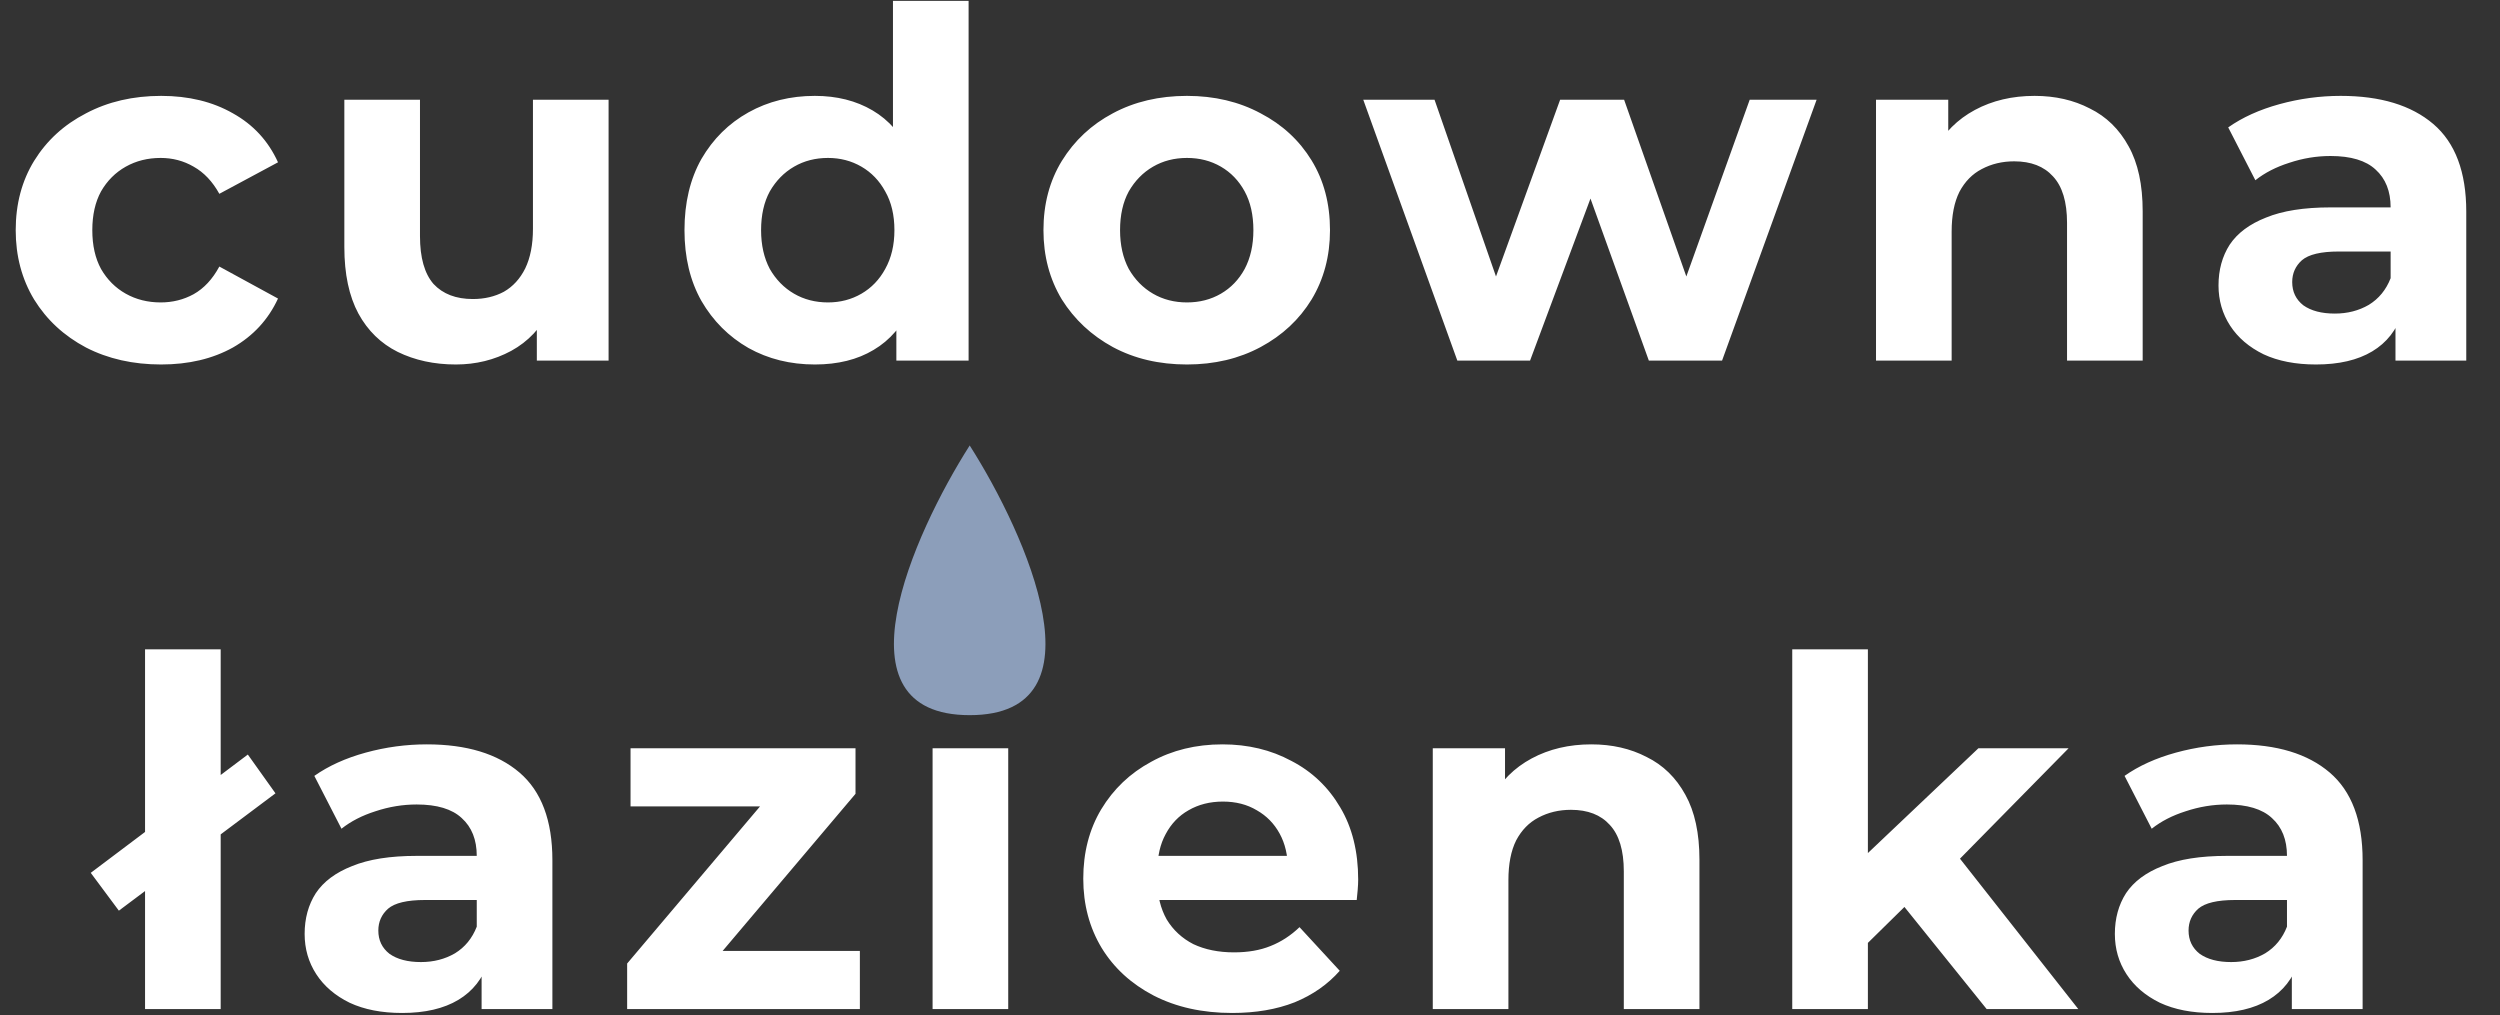
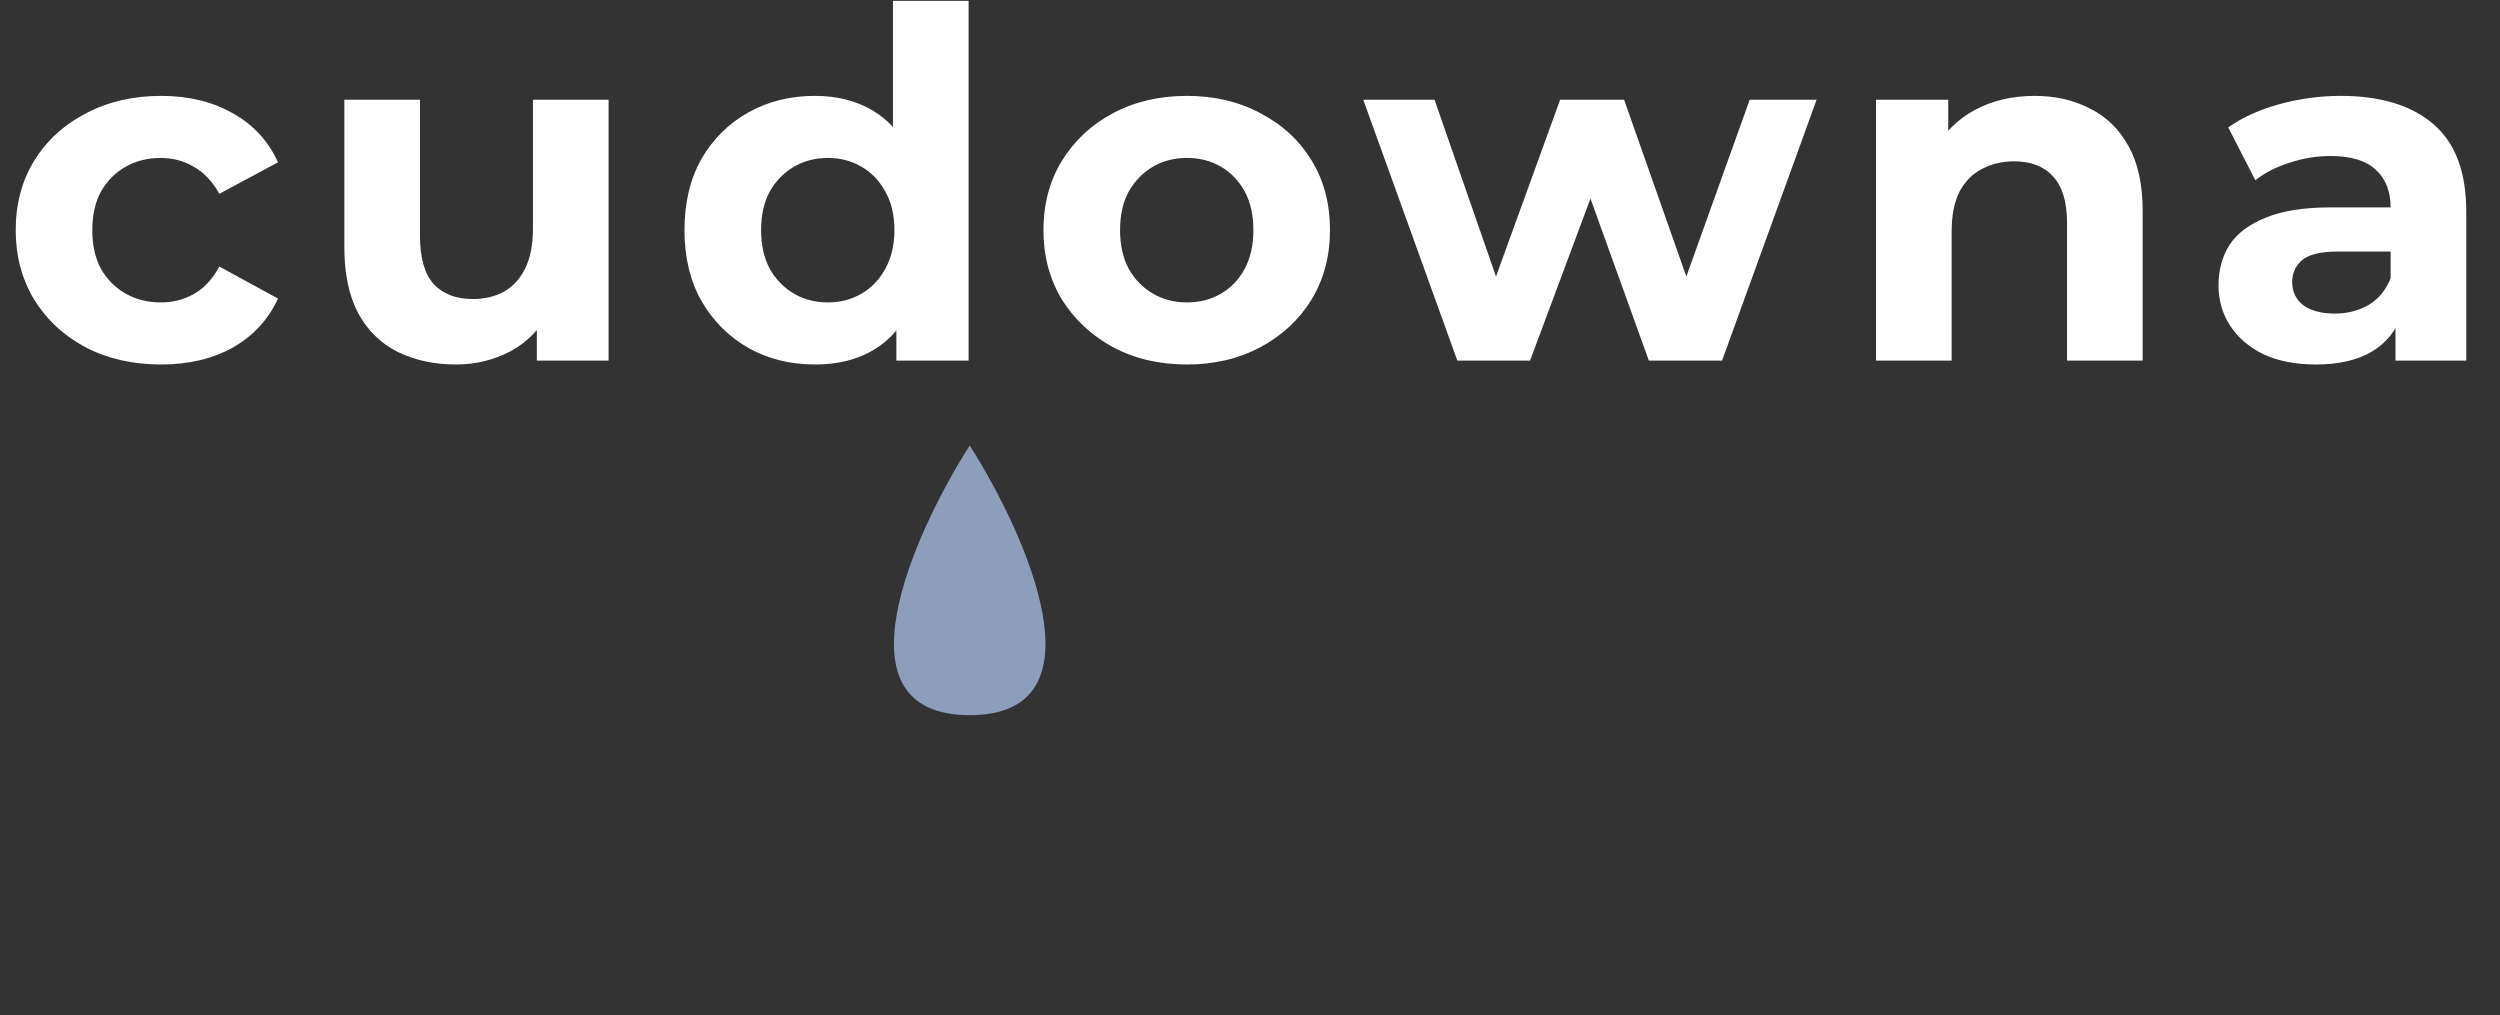
<svg xmlns="http://www.w3.org/2000/svg" width="825" height="335" viewBox="0 0 825 335" fill="none">
  <rect x="0" y="0" width="825" height="335" fill="#333333" stroke="none" />
-   <path d="M47.866 333V214.28H72.826V333H47.866ZM39.226 300.52L29.946 288.04L81.786 249L90.906 261.8L39.226 300.52ZM158.929 333V316.2L157.329 312.52V282.44C157.329 277.107 155.676 272.947 152.369 269.96C149.169 266.973 144.209 265.48 137.489 265.48C132.903 265.48 128.369 266.227 123.889 267.72C119.516 269.107 115.783 271.027 112.689 273.48L103.729 256.04C108.423 252.733 114.076 250.173 120.689 248.36C127.303 246.547 134.023 245.64 140.849 245.64C153.969 245.64 164.156 248.733 171.409 254.92C178.663 261.107 182.289 270.76 182.289 283.88V333H158.929ZM132.689 334.28C125.969 334.28 120.209 333.16 115.409 330.92C110.609 328.573 106.929 325.427 104.369 321.48C101.809 317.533 100.529 313.107 100.529 308.2C100.529 303.08 101.756 298.6 104.209 294.76C106.769 290.92 110.769 287.933 116.209 285.8C121.649 283.56 128.743 282.44 137.489 282.44H160.369V297H140.209C134.343 297 130.289 297.96 128.049 299.88C125.916 301.8 124.849 304.2 124.849 307.08C124.849 310.28 126.076 312.84 128.529 314.76C131.089 316.573 134.556 317.48 138.929 317.48C143.089 317.48 146.823 316.52 150.129 314.6C153.436 312.573 155.836 309.64 157.329 305.8L161.169 317.32C159.356 322.867 156.049 327.08 151.249 329.96C146.449 332.84 140.263 334.28 132.689 334.28ZM206.959 333V317.96L257.839 257.8L262.159 266.12H208.079V246.92H282.319V261.96L231.439 322.12L226.959 313.8H283.759V333H206.959ZM307.754 333V246.92H332.714V333H307.754ZM320.234 234.92C315.648 234.92 311.914 233.587 309.034 230.92C306.154 228.253 304.714 224.947 304.714 221C304.714 217.053 306.154 213.747 309.034 211.08C311.914 208.413 315.648 207.08 320.234 207.08C324.821 207.08 328.554 208.36 331.434 210.92C334.314 213.373 335.754 216.573 335.754 220.52C335.754 224.68 334.314 228.147 331.434 230.92C328.661 233.587 324.928 234.92 320.234 234.92ZM406.599 334.28C396.786 334.28 388.146 332.36 380.679 328.52C373.319 324.68 367.613 319.453 363.559 312.84C359.506 306.12 357.479 298.493 357.479 289.96C357.479 281.32 359.453 273.693 363.399 267.08C367.453 260.36 372.946 255.133 379.879 251.4C386.813 247.56 394.653 245.64 403.399 245.64C411.826 245.64 419.399 247.453 426.119 251.08C432.946 254.6 438.333 259.72 442.279 266.44C446.226 273.053 448.199 281 448.199 290.28C448.199 291.24 448.146 292.36 448.039 293.64C447.933 294.813 447.826 295.933 447.719 297H377.799V282.44H434.599L424.999 286.76C424.999 282.28 424.093 278.387 422.279 275.08C420.466 271.773 417.959 269.213 414.759 267.4C411.559 265.48 407.826 264.52 403.559 264.52C399.293 264.52 395.506 265.48 392.199 267.4C388.999 269.213 386.493 271.827 384.679 275.24C382.866 278.547 381.959 282.493 381.959 287.08V290.92C381.959 295.613 382.973 299.773 384.999 303.4C387.133 306.92 390.066 309.64 393.799 311.56C397.639 313.373 402.119 314.28 407.239 314.28C411.826 314.28 415.826 313.587 419.239 312.2C422.759 310.813 425.959 308.733 428.839 305.96L442.119 320.36C438.173 324.84 433.213 328.307 427.239 330.76C421.266 333.107 414.386 334.28 406.599 334.28ZM525.137 245.64C531.964 245.64 538.044 247.027 543.377 249.8C548.817 252.467 553.084 256.627 556.177 262.28C559.27 267.827 560.817 274.973 560.817 283.72V333H535.857V287.56C535.857 280.627 534.31 275.507 531.217 272.2C528.23 268.893 523.964 267.24 518.417 267.24C514.47 267.24 510.897 268.093 507.697 269.8C504.604 271.4 502.15 273.907 500.337 277.32C498.63 280.733 497.777 285.107 497.777 290.44V333H472.817V246.92H496.657V270.76L492.177 263.56C495.27 257.8 499.697 253.373 505.457 250.28C511.217 247.187 517.777 245.64 525.137 245.64ZM612.082 315.4L612.722 285L652.882 246.92H682.642L644.082 286.12L631.122 296.68L612.082 315.4ZM591.442 333V214.28H616.402V333H591.442ZM655.602 333L626.482 296.84L642.162 277.48L685.842 333H655.602ZM756.304 333V316.2L754.704 312.52V282.44C754.704 277.107 753.051 272.947 749.744 269.96C746.544 266.973 741.584 265.48 734.864 265.48C730.278 265.48 725.744 266.227 721.264 267.72C716.891 269.107 713.158 271.027 710.064 273.48L701.104 256.04C705.798 252.733 711.451 250.173 718.064 248.36C724.678 246.547 731.398 245.64 738.224 245.64C751.344 245.64 761.531 248.733 768.784 254.92C776.038 261.107 779.664 270.76 779.664 283.88V333H756.304ZM730.064 334.28C723.344 334.28 717.584 333.16 712.784 330.92C707.984 328.573 704.304 325.427 701.744 321.48C699.184 317.533 697.904 313.107 697.904 308.2C697.904 303.08 699.131 298.6 701.584 294.76C704.144 290.92 708.144 287.933 713.584 285.8C719.024 283.56 726.118 282.44 734.864 282.44H757.744V297H737.584C731.718 297 727.664 297.96 725.424 299.88C723.291 301.8 722.224 304.2 722.224 307.08C722.224 310.28 723.451 312.84 725.904 314.76C728.464 316.573 731.931 317.48 736.304 317.48C740.464 317.48 744.198 316.52 747.504 314.6C750.811 312.573 753.211 309.64 754.704 305.8L758.544 317.32C756.731 322.867 753.424 327.08 748.624 329.96C743.824 332.84 737.638 334.28 730.064 334.28Z" fill="white" />
  <path d="M320 147C338.866 176.667 365.277 236 320 236C274.723 236 301.134 176.667 320 147Z" fill="#8C9EBA" />
  <path d="M53.182 120.28C43.903 120.28 35.636 118.413 28.383 114.68C21.129 110.84 15.422 105.56 11.262 98.84C7.209 92.12 5.183 84.493 5.183 75.96C5.183 67.32 7.209 59.693 11.262 53.08C15.422 46.36 21.129 41.133 28.383 37.4C35.636 33.56 43.903 31.64 53.182 31.64C62.249 31.64 70.142 33.56 76.862 37.4C83.582 41.133 88.543 46.52 91.743 53.56L72.382 63.96C70.142 59.907 67.316 56.92 63.903 55C60.596 53.08 56.969 52.12 53.023 52.12C48.756 52.12 44.916 53.08 41.502 55C38.089 56.92 35.369 59.64 33.343 63.16C31.422 66.68 30.462 70.947 30.462 75.96C30.462 80.973 31.422 85.24 33.343 88.76C35.369 92.28 38.089 95 41.502 96.92C44.916 98.84 48.756 99.8 53.023 99.8C56.969 99.8 60.596 98.893 63.903 97.08C67.316 95.16 70.142 92.12 72.382 87.96L91.743 98.52C88.543 105.453 83.582 110.84 76.862 114.68C70.142 118.413 62.249 120.28 53.182 120.28ZM150.434 120.28C143.287 120.28 136.887 118.893 131.234 116.12C125.687 113.347 121.367 109.133 118.274 103.48C115.18 97.72 113.634 90.413 113.634 81.56V32.92H138.594V77.88C138.594 85.027 140.087 90.307 143.074 93.72C146.167 97.027 150.487 98.68 156.034 98.68C159.874 98.68 163.287 97.88 166.274 96.28C169.26 94.573 171.607 92.013 173.314 88.6C175.02 85.08 175.874 80.707 175.874 75.48V32.92H200.834V119H177.154V95.32L181.474 102.2C178.594 108.173 174.327 112.707 168.674 115.8C163.127 118.787 157.047 120.28 150.434 120.28ZM268.918 120.28C260.811 120.28 253.504 118.467 246.998 114.84C240.491 111.107 235.318 105.933 231.478 99.32C227.744 92.707 225.878 84.92 225.878 75.96C225.878 66.893 227.744 59.053 231.478 52.44C235.318 45.827 240.491 40.707 246.998 37.08C253.504 33.453 260.811 31.64 268.918 31.64C276.171 31.64 282.518 33.24 287.958 36.44C293.398 39.64 297.611 44.493 300.598 51C303.584 57.507 305.078 65.827 305.078 75.96C305.078 85.987 303.638 94.307 300.758 100.92C297.878 107.427 293.718 112.28 288.278 115.48C282.944 118.68 276.491 120.28 268.918 120.28ZM273.238 99.8C277.291 99.8 280.971 98.84 284.278 96.92C287.584 95 290.198 92.28 292.118 88.76C294.144 85.133 295.158 80.867 295.158 75.96C295.158 70.947 294.144 66.68 292.118 63.16C290.198 59.64 287.584 56.92 284.278 55C280.971 53.08 277.291 52.12 273.238 52.12C269.078 52.12 265.344 53.08 262.038 55C258.731 56.92 256.064 59.64 254.038 63.16C252.118 66.68 251.158 70.947 251.158 75.96C251.158 80.867 252.118 85.133 254.038 88.76C256.064 92.28 258.731 95 262.038 96.92C265.344 98.84 269.078 99.8 273.238 99.8ZM295.798 119V101.4L296.278 75.8L294.678 50.36V0.28H319.638V119H295.798ZM391.699 120.28C382.525 120.28 374.365 118.36 367.219 114.52C360.179 110.68 354.579 105.453 350.419 98.84C346.365 92.12 344.339 84.493 344.339 75.96C344.339 67.32 346.365 59.693 350.419 53.08C354.579 46.36 360.179 41.133 367.219 37.4C374.365 33.56 382.525 31.64 391.699 31.64C400.765 31.64 408.872 33.56 416.019 37.4C423.165 41.133 428.765 46.307 432.819 52.92C436.872 59.533 438.899 67.213 438.899 75.96C438.899 84.493 436.872 92.12 432.819 98.84C428.765 105.453 423.165 110.68 416.019 114.52C408.872 118.36 400.765 120.28 391.699 120.28ZM391.699 99.8C395.859 99.8 399.592 98.84 402.899 96.92C406.205 95 408.819 92.28 410.739 88.76C412.659 85.133 413.619 80.867 413.619 75.96C413.619 70.947 412.659 66.68 410.739 63.16C408.819 59.64 406.205 56.92 402.899 55C399.592 53.08 395.859 52.12 391.699 52.12C387.539 52.12 383.805 53.08 380.499 55C377.192 56.92 374.525 59.64 372.499 63.16C370.579 66.68 369.619 70.947 369.619 75.96C369.619 80.867 370.579 85.133 372.499 88.76C374.525 92.28 377.192 95 380.499 96.92C383.805 98.84 387.539 99.8 391.699 99.8ZM480.919 119L449.879 32.92H473.399L499.159 107H487.959L514.839 32.92H535.959L562.039 107H550.839L577.399 32.92H599.479L568.279 119H544.119L521.239 55.48H528.599L504.919 119H480.919ZM671.403 31.64C678.229 31.64 684.309 33.027 689.643 35.8C695.083 38.467 699.349 42.627 702.443 48.28C705.536 53.827 707.083 60.973 707.083 69.72V119H682.123V73.56C682.123 66.627 680.576 61.507 677.483 58.2C674.496 54.893 670.229 53.24 664.683 53.24C660.736 53.24 657.163 54.093 653.963 55.8C650.869 57.4 648.416 59.907 646.603 63.32C644.896 66.733 644.043 71.107 644.043 76.44V119H619.083V32.92H642.923V56.76L638.443 49.56C641.536 43.8 645.963 39.373 651.723 36.28C657.483 33.187 664.043 31.64 671.403 31.64ZM790.508 119V102.2L788.908 98.52V68.44C788.908 63.107 787.254 58.947 783.948 55.96C780.748 52.973 775.788 51.48 769.068 51.48C764.481 51.48 759.948 52.227 755.468 53.72C751.094 55.107 747.361 57.027 744.268 59.48L735.308 42.04C740.001 38.733 745.654 36.173 752.268 34.36C758.881 32.547 765.601 31.64 772.428 31.64C785.548 31.64 795.734 34.733 802.988 40.92C810.241 47.107 813.868 56.76 813.868 69.88V119H790.508ZM764.268 120.28C757.548 120.28 751.788 119.16 746.988 116.92C742.188 114.573 738.508 111.427 735.948 107.48C733.388 103.533 732.108 99.107 732.108 94.2C732.108 89.08 733.334 84.6 735.788 80.76C738.348 76.92 742.348 73.933 747.788 71.8C753.228 69.56 760.321 68.44 769.068 68.44H791.948V83H771.788C765.921 83 761.868 83.96 759.628 85.88C757.494 87.8 756.428 90.2 756.428 93.08C756.428 96.28 757.654 98.84 760.108 100.76C762.668 102.573 766.134 103.48 770.508 103.48C774.668 103.48 778.401 102.52 781.708 100.6C785.014 98.573 787.414 95.64 788.908 91.8L792.748 103.32C790.934 108.867 787.628 113.08 782.828 115.96C778.028 118.84 771.841 120.28 764.268 120.28Z" fill="white" />
</svg>